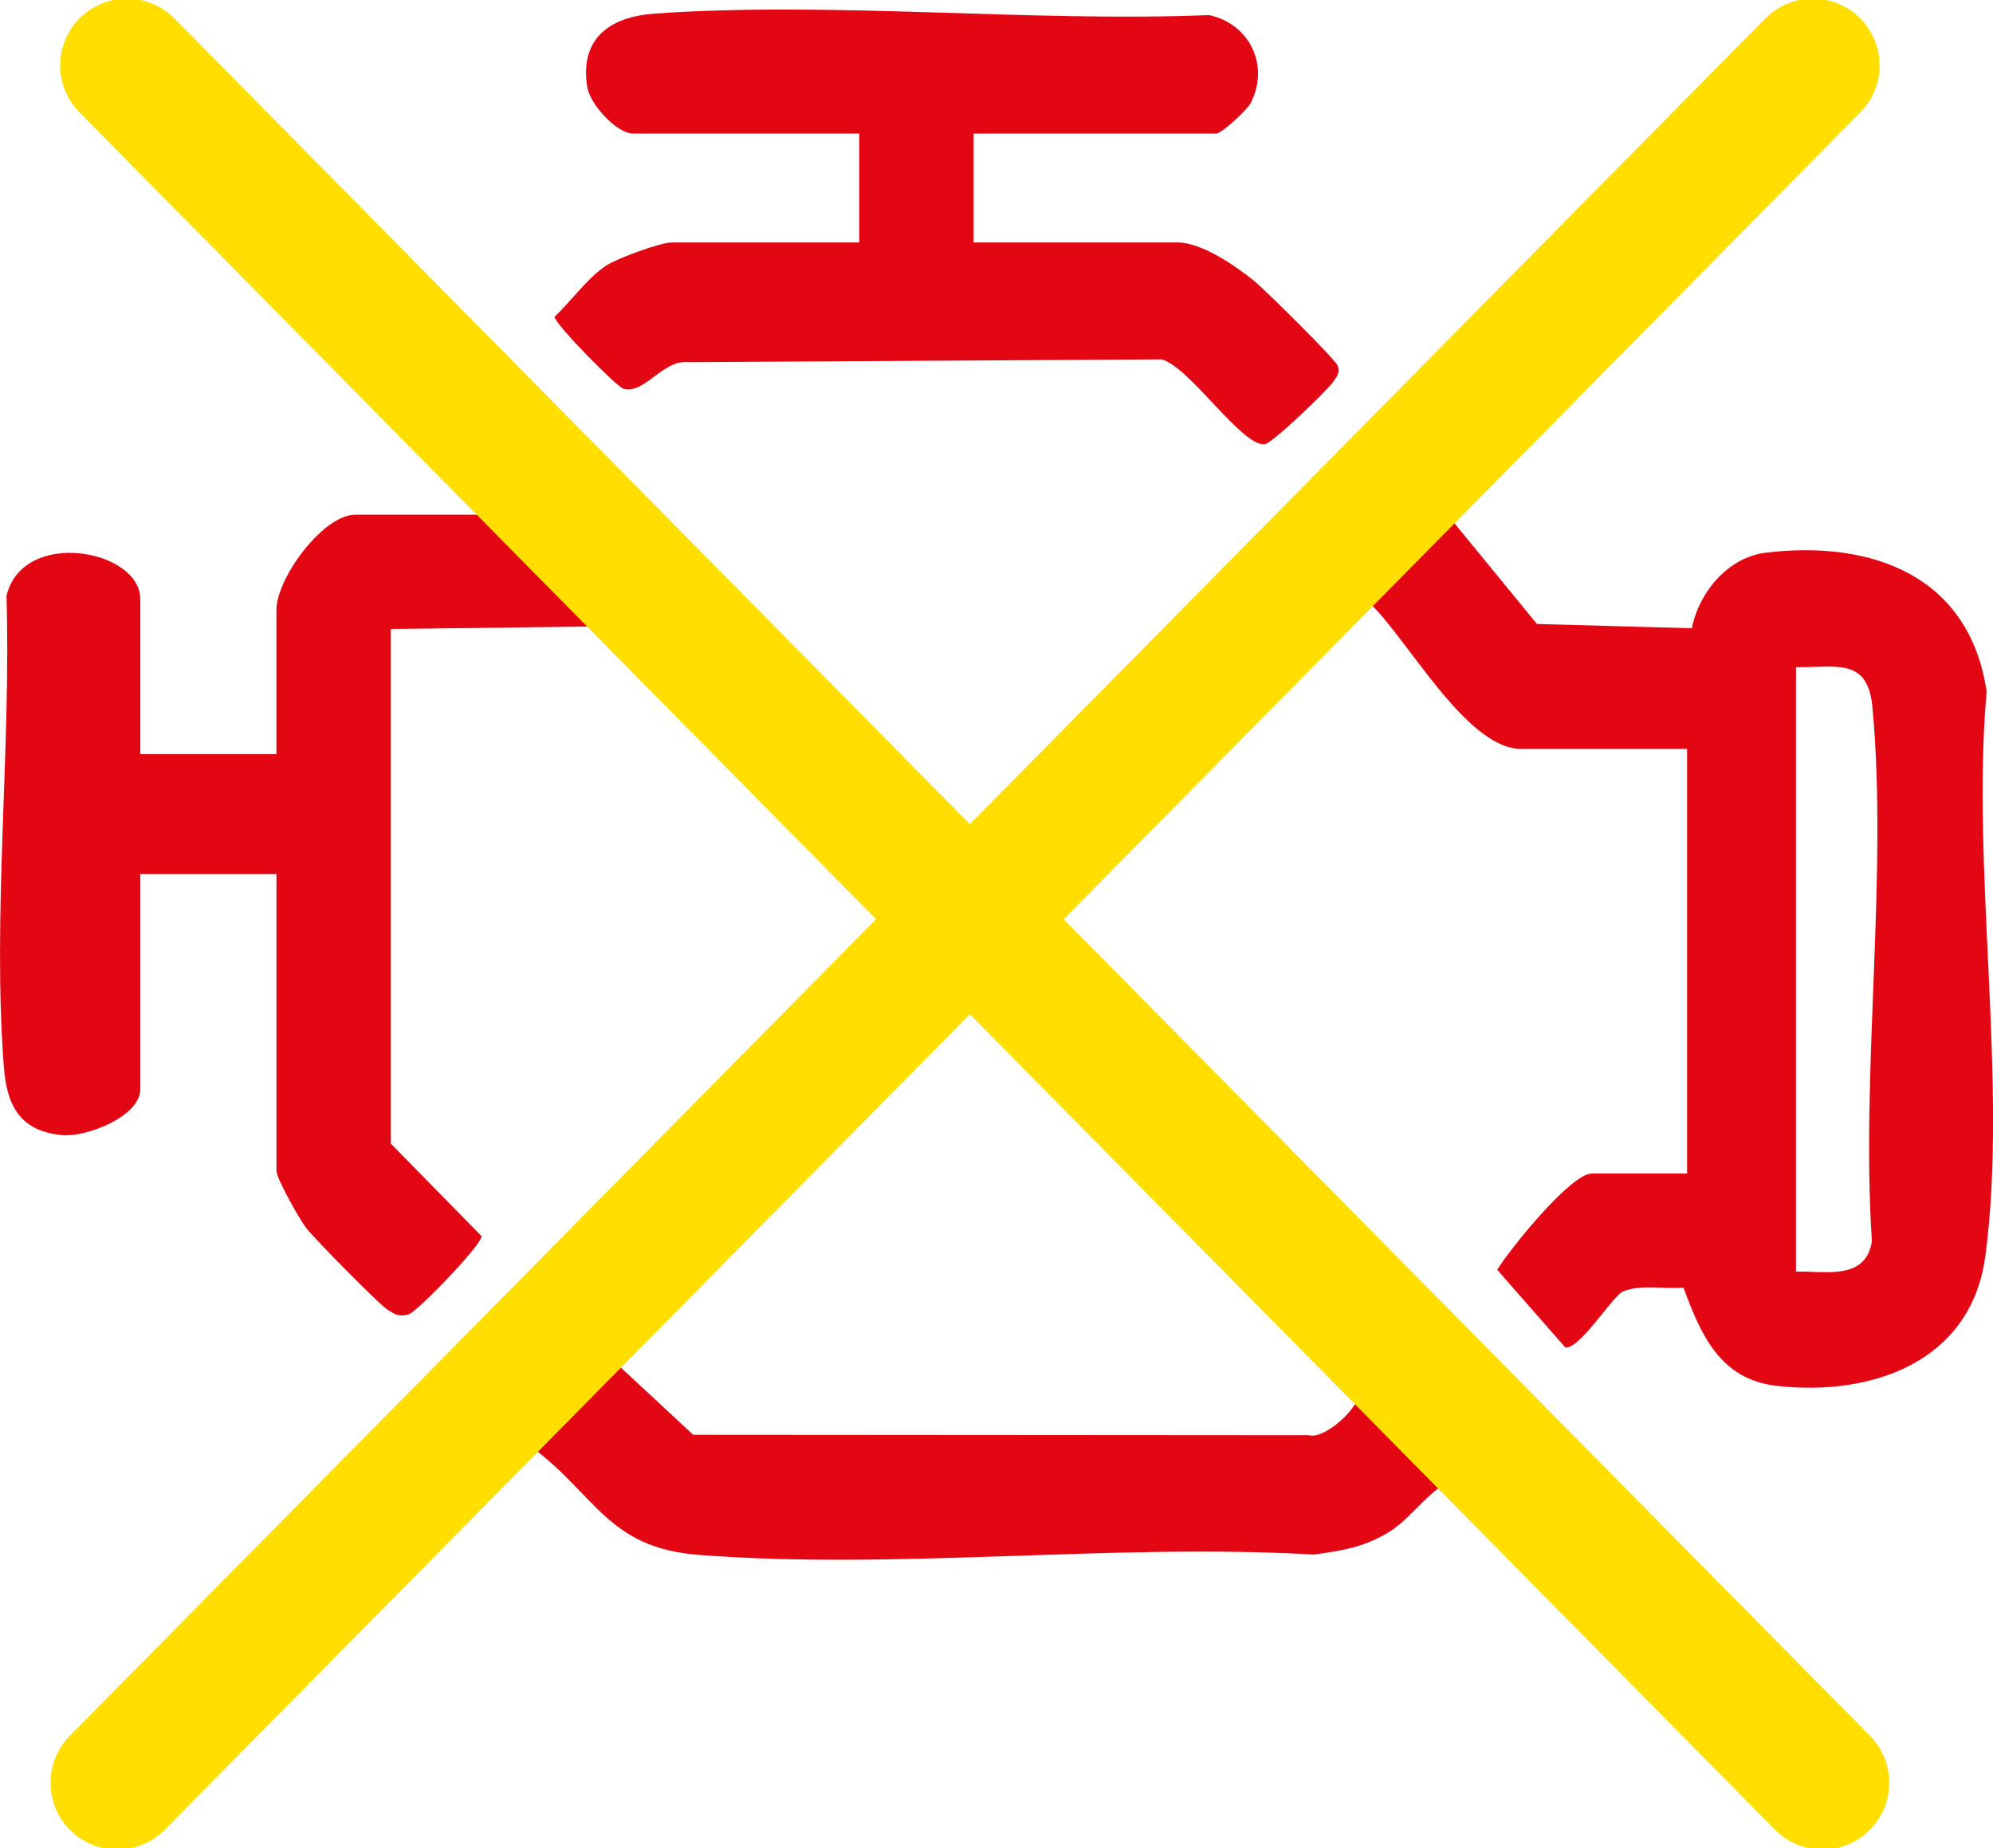
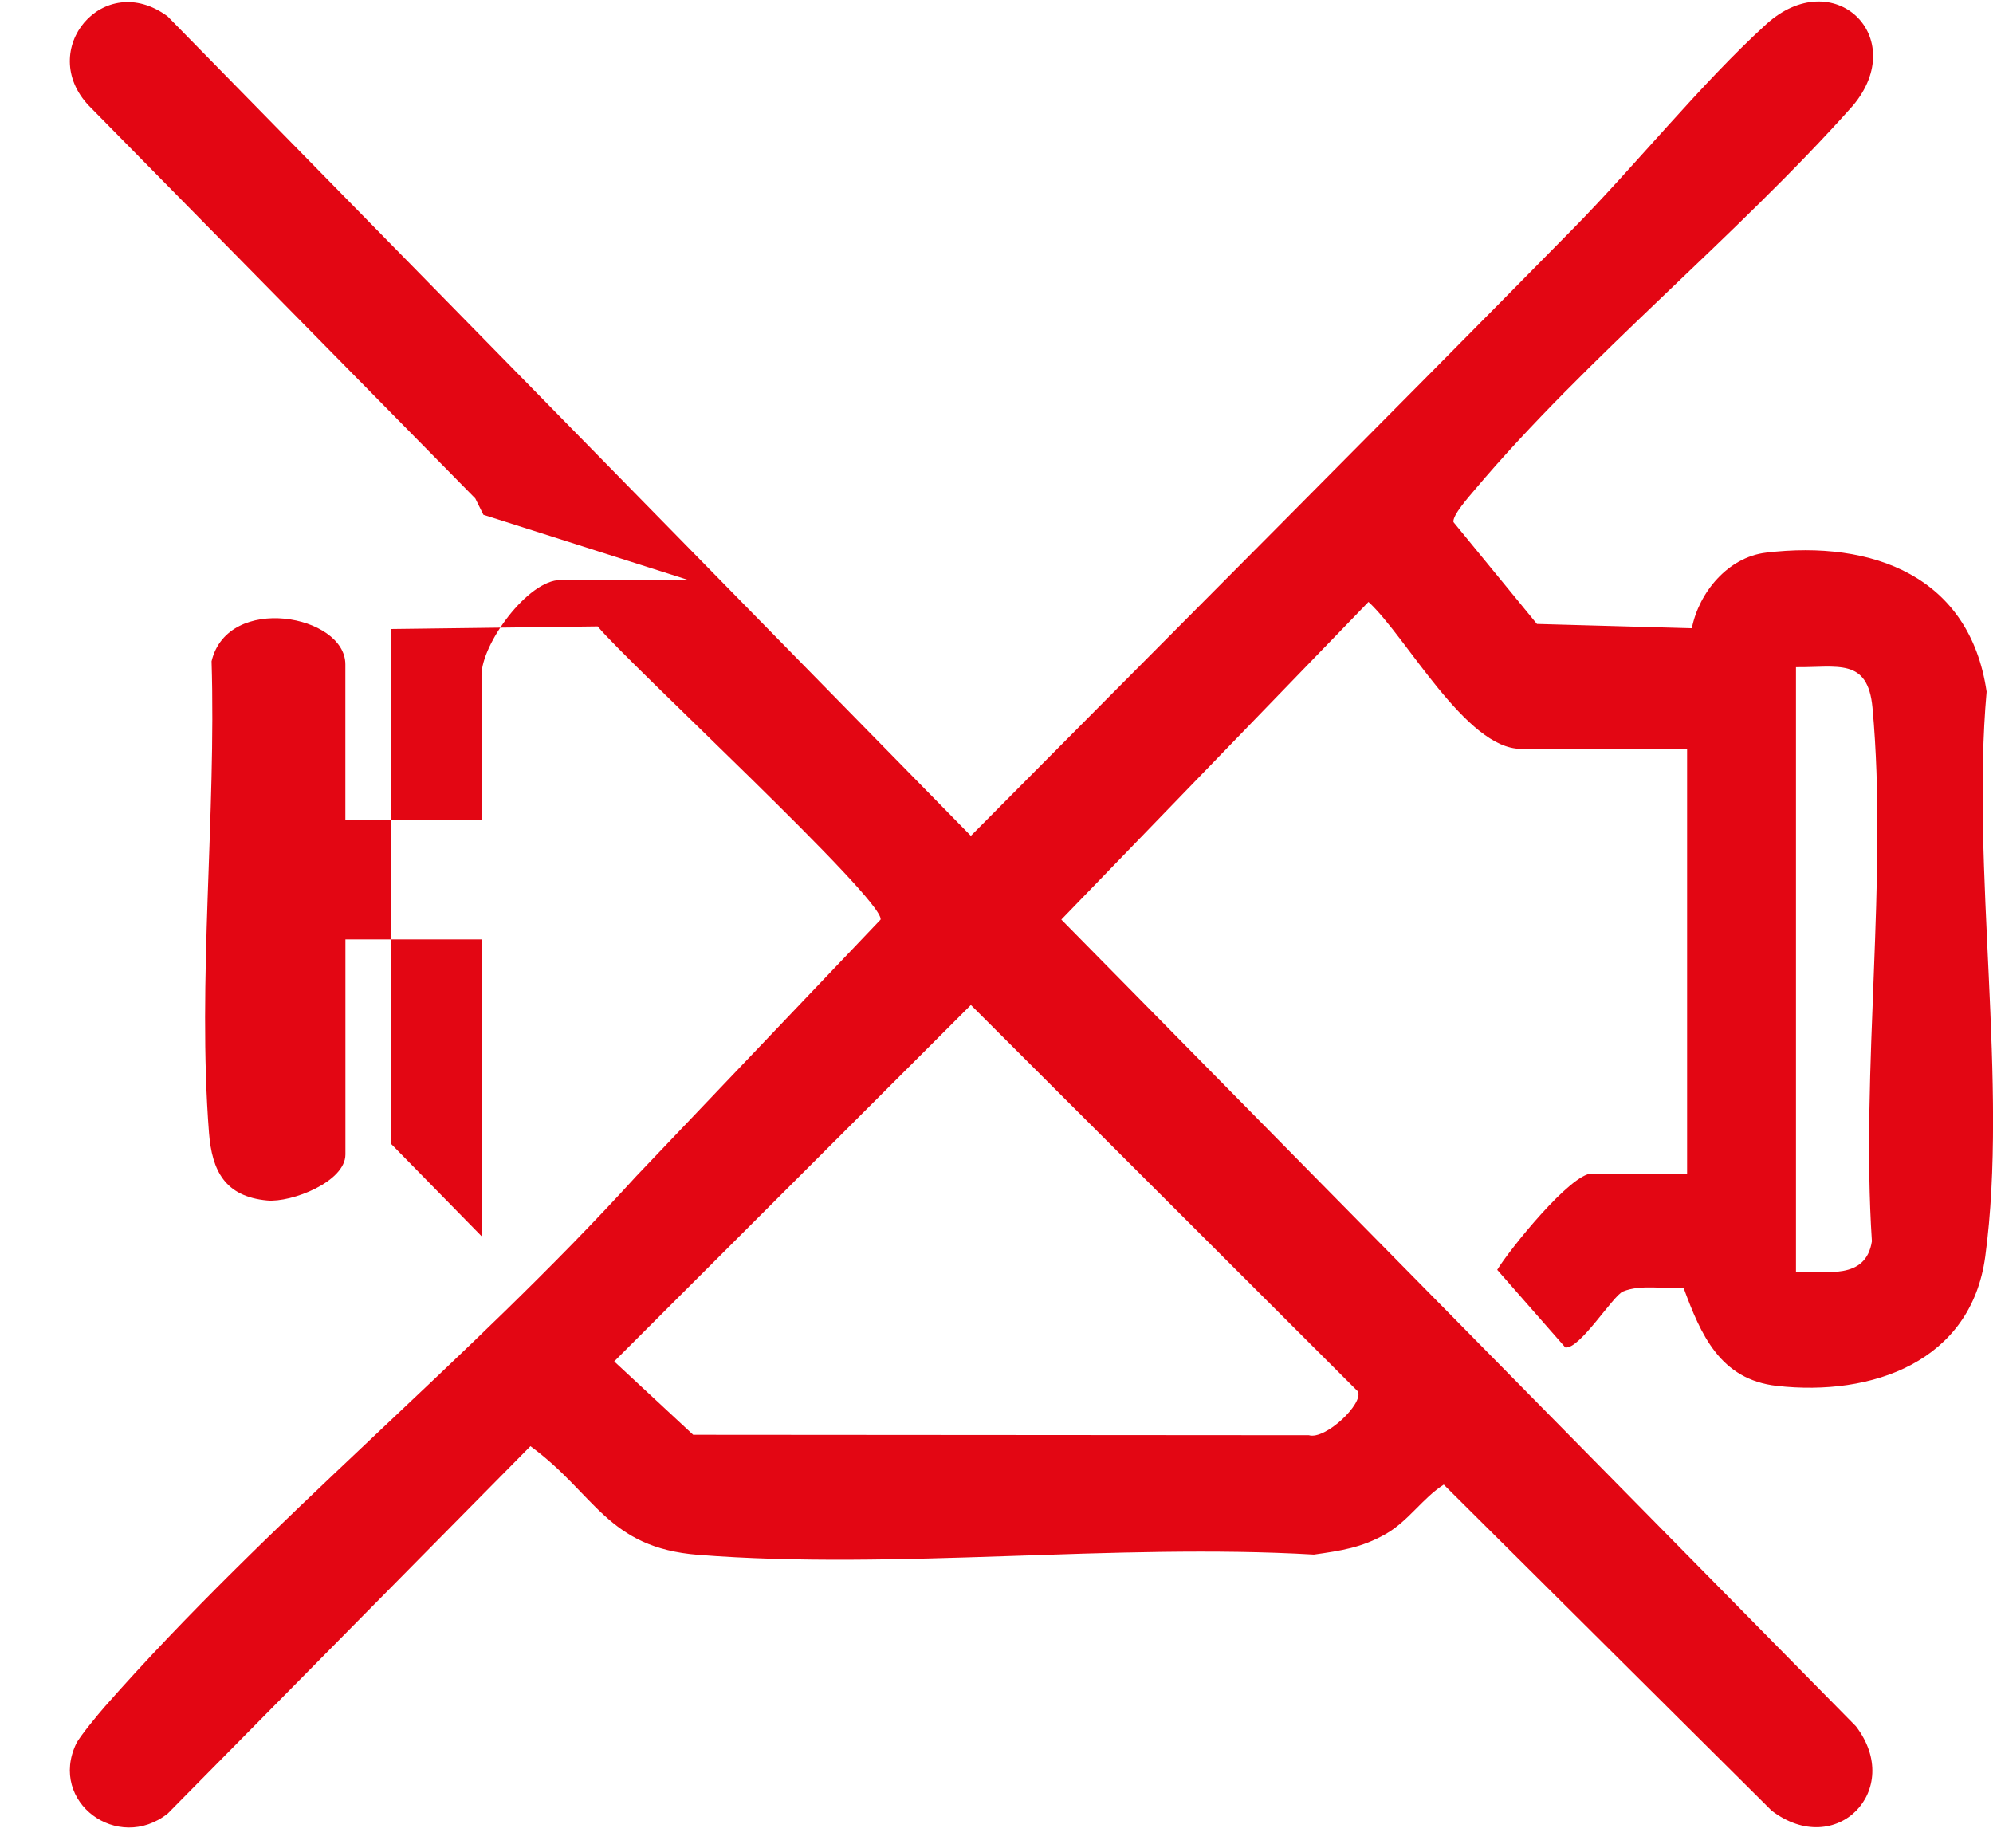
<svg xmlns="http://www.w3.org/2000/svg" id="Ebene_1" data-name="Ebene 1" viewBox="0 0 365.69 339.1">
  <defs>
    <style>
      .cls-1 {
        fill: none;
        stroke: #ffde00;
        stroke-linecap: round;
        stroke-miterlimit: 10;
        stroke-width: 24.5px;
      }

      .cls-2 {
        fill: #e30613;
      }
    </style>
  </defs>
-   <path class="cls-2" d="M88.7,94.45l-1.49-3L16.34,19.43C6.56,9.18,19.01-5.7,30.76,3.01l147.38,150.35c36.81-37.11,73.78-74.1,110.45-111.35,11.5-11.67,23.53-26.67,35.43-37.51,12.43-11.33,26.55,2.34,15.93,14.92-21.3,23.95-48.92,46.19-69.39,70.49-.98,1.17-4.09,4.64-3.87,5.88l15.32,18.69,28.42.79c1.31-6.6,6.65-13.04,13.6-13.87,19.59-2.35,37.4,4.34,40.49,25.51-2.89,32.43,4.01,72.04-.25,103.63-2.61,19.35-20.83,25.69-38.22,23.74-10.42-1.17-13.96-9.35-17.15-18.03-3.47.31-7.85-.65-11.1.71-1.86.77-8,10.71-10.59,10.26l-12.49-14.24c2.28-3.76,13.49-17.66,17.35-17.66h17.49v-77.92h-30.48c-10.08,0-21.02-20.58-27.98-26.96l-56.36,58.28,145.79,148c8.93,11.65-3.63,24.55-15.48,15.47l-60.14-59.8c-3.84,2.45-6.5,6.7-10.62,9.05-4.42,2.52-8.21,3.08-13.2,3.79-36.68-2.14-76.66,2.9-112.95.05-16.76-1.31-18.85-11.19-30.81-19.94l-66.55,67.4c-9.14,7.25-21.9-2.09-16.8-12.81.61-1.28,4.06-5.45,5.23-6.78,30.13-34.22,66.78-63.54,97.51-97.32l44.86-47.11c.64-3.69-46.43-47.11-51.91-53.79l-37.96.48v94.41l16.65,16.99c.09,1.55-11.84,13.9-13.37,14.34-1.78.5-2.41.05-3.83-.81-1.51-.9-13.48-13.09-14.96-15.01-1.24-1.62-5.47-9.1-5.47-10.51v-54.45h-24.98v39.46c0,5.02-9.91,8.86-14.37,8.44-7.73-.73-10.11-5.44-10.66-12.4-2.16-27.67,1.34-58.55.47-86.53,2.96-12.5,24.55-8.54,24.55.57v28.47h24.98v-26.47c0-5.79,8.53-17.48,14.49-17.48h23.48ZM329.54,233.31c5.56-.1,12.79,1.62,13.93-5.56-2.06-31.47,2.96-66.88.11-97.89-.85-9.26-6.43-7.36-14.04-7.45v110.89ZM178.14,184.4l-65.44,65.39,14.49,13.46,112.97.08c3.03.9,10.12-5.86,8.99-8.04l-71.01-70.9Z" />
-   <path class="cls-2" d="M178.64,24.51v19.98h37.48c4.37,0,10.59,4.3,13.96,7.02,1.92,1.55,15.13,14.59,15.41,15.66.37,1.39-.16,1.83-.83,2.84-1.11,1.65-11.27,11.37-12.6,11.5-4.24.42-13.72-14.17-18.91-15.57l-86.99.51c-4.55-.43-7.93,5.93-11.75,4.88-1.29-.36-12.83-12.12-12.64-13.21,2.98-2.82,6.19-7.32,9.58-9.47,2.03-1.28,9.84-4.16,11.83-4.16h34.48v-19.98h-41.47c-3.05,0-7.94-5.39-8.44-8.55-1.42-8.94,4.2-12.9,12.4-13.47,32.87-2.29,68.58,1.6,101.74.28,7.41,1.63,11.12,9.25,7.6,16.12-.65,1.27-5.31,5.62-6.37,5.62h-44.47Z" />
-   <line class="cls-1" x1="23.29" y1="12" x2="334.4" y2="327.1" />
-   <line class="cls-1" x1="332.63" y1="12" x2="21.52" y2="327.1" />
+   <path class="cls-2" d="M88.7,94.45l-1.49-3L16.34,19.43C6.56,9.18,19.01-5.7,30.76,3.01l147.38,150.35c36.81-37.11,73.78-74.1,110.45-111.35,11.5-11.67,23.53-26.67,35.43-37.51,12.43-11.33,26.55,2.34,15.93,14.92-21.3,23.95-48.92,46.19-69.39,70.49-.98,1.17-4.09,4.64-3.87,5.88l15.32,18.69,28.42.79c1.31-6.6,6.65-13.04,13.6-13.87,19.59-2.35,37.4,4.34,40.49,25.51-2.89,32.43,4.01,72.04-.25,103.63-2.61,19.35-20.83,25.69-38.22,23.74-10.42-1.17-13.96-9.35-17.15-18.03-3.47.31-7.85-.65-11.1.71-1.86.77-8,10.71-10.59,10.26l-12.49-14.24c2.28-3.76,13.49-17.66,17.35-17.66h17.49v-77.92h-30.48c-10.08,0-21.02-20.58-27.98-26.96l-56.36,58.28,145.79,148c8.93,11.65-3.63,24.55-15.48,15.47l-60.14-59.8c-3.84,2.45-6.5,6.7-10.62,9.05-4.42,2.52-8.21,3.08-13.2,3.79-36.68-2.14-76.66,2.9-112.95.05-16.76-1.31-18.85-11.19-30.81-19.94l-66.55,67.4c-9.14,7.25-21.9-2.09-16.8-12.81.61-1.28,4.06-5.45,5.23-6.78,30.13-34.22,66.78-63.54,97.51-97.32l44.86-47.11c.64-3.69-46.43-47.11-51.91-53.79l-37.96.48v94.41l16.65,16.99v-54.45h-24.98v39.46c0,5.02-9.91,8.86-14.37,8.44-7.73-.73-10.11-5.44-10.66-12.4-2.16-27.67,1.34-58.55.47-86.53,2.96-12.5,24.55-8.54,24.55.57v28.47h24.98v-26.47c0-5.79,8.53-17.48,14.49-17.48h23.48ZM329.54,233.31c5.56-.1,12.79,1.62,13.93-5.56-2.06-31.47,2.96-66.88.11-97.89-.85-9.26-6.43-7.36-14.04-7.45v110.89ZM178.14,184.4l-65.44,65.39,14.49,13.46,112.97.08c3.03.9,10.12-5.86,8.99-8.04l-71.01-70.9Z" />
</svg>